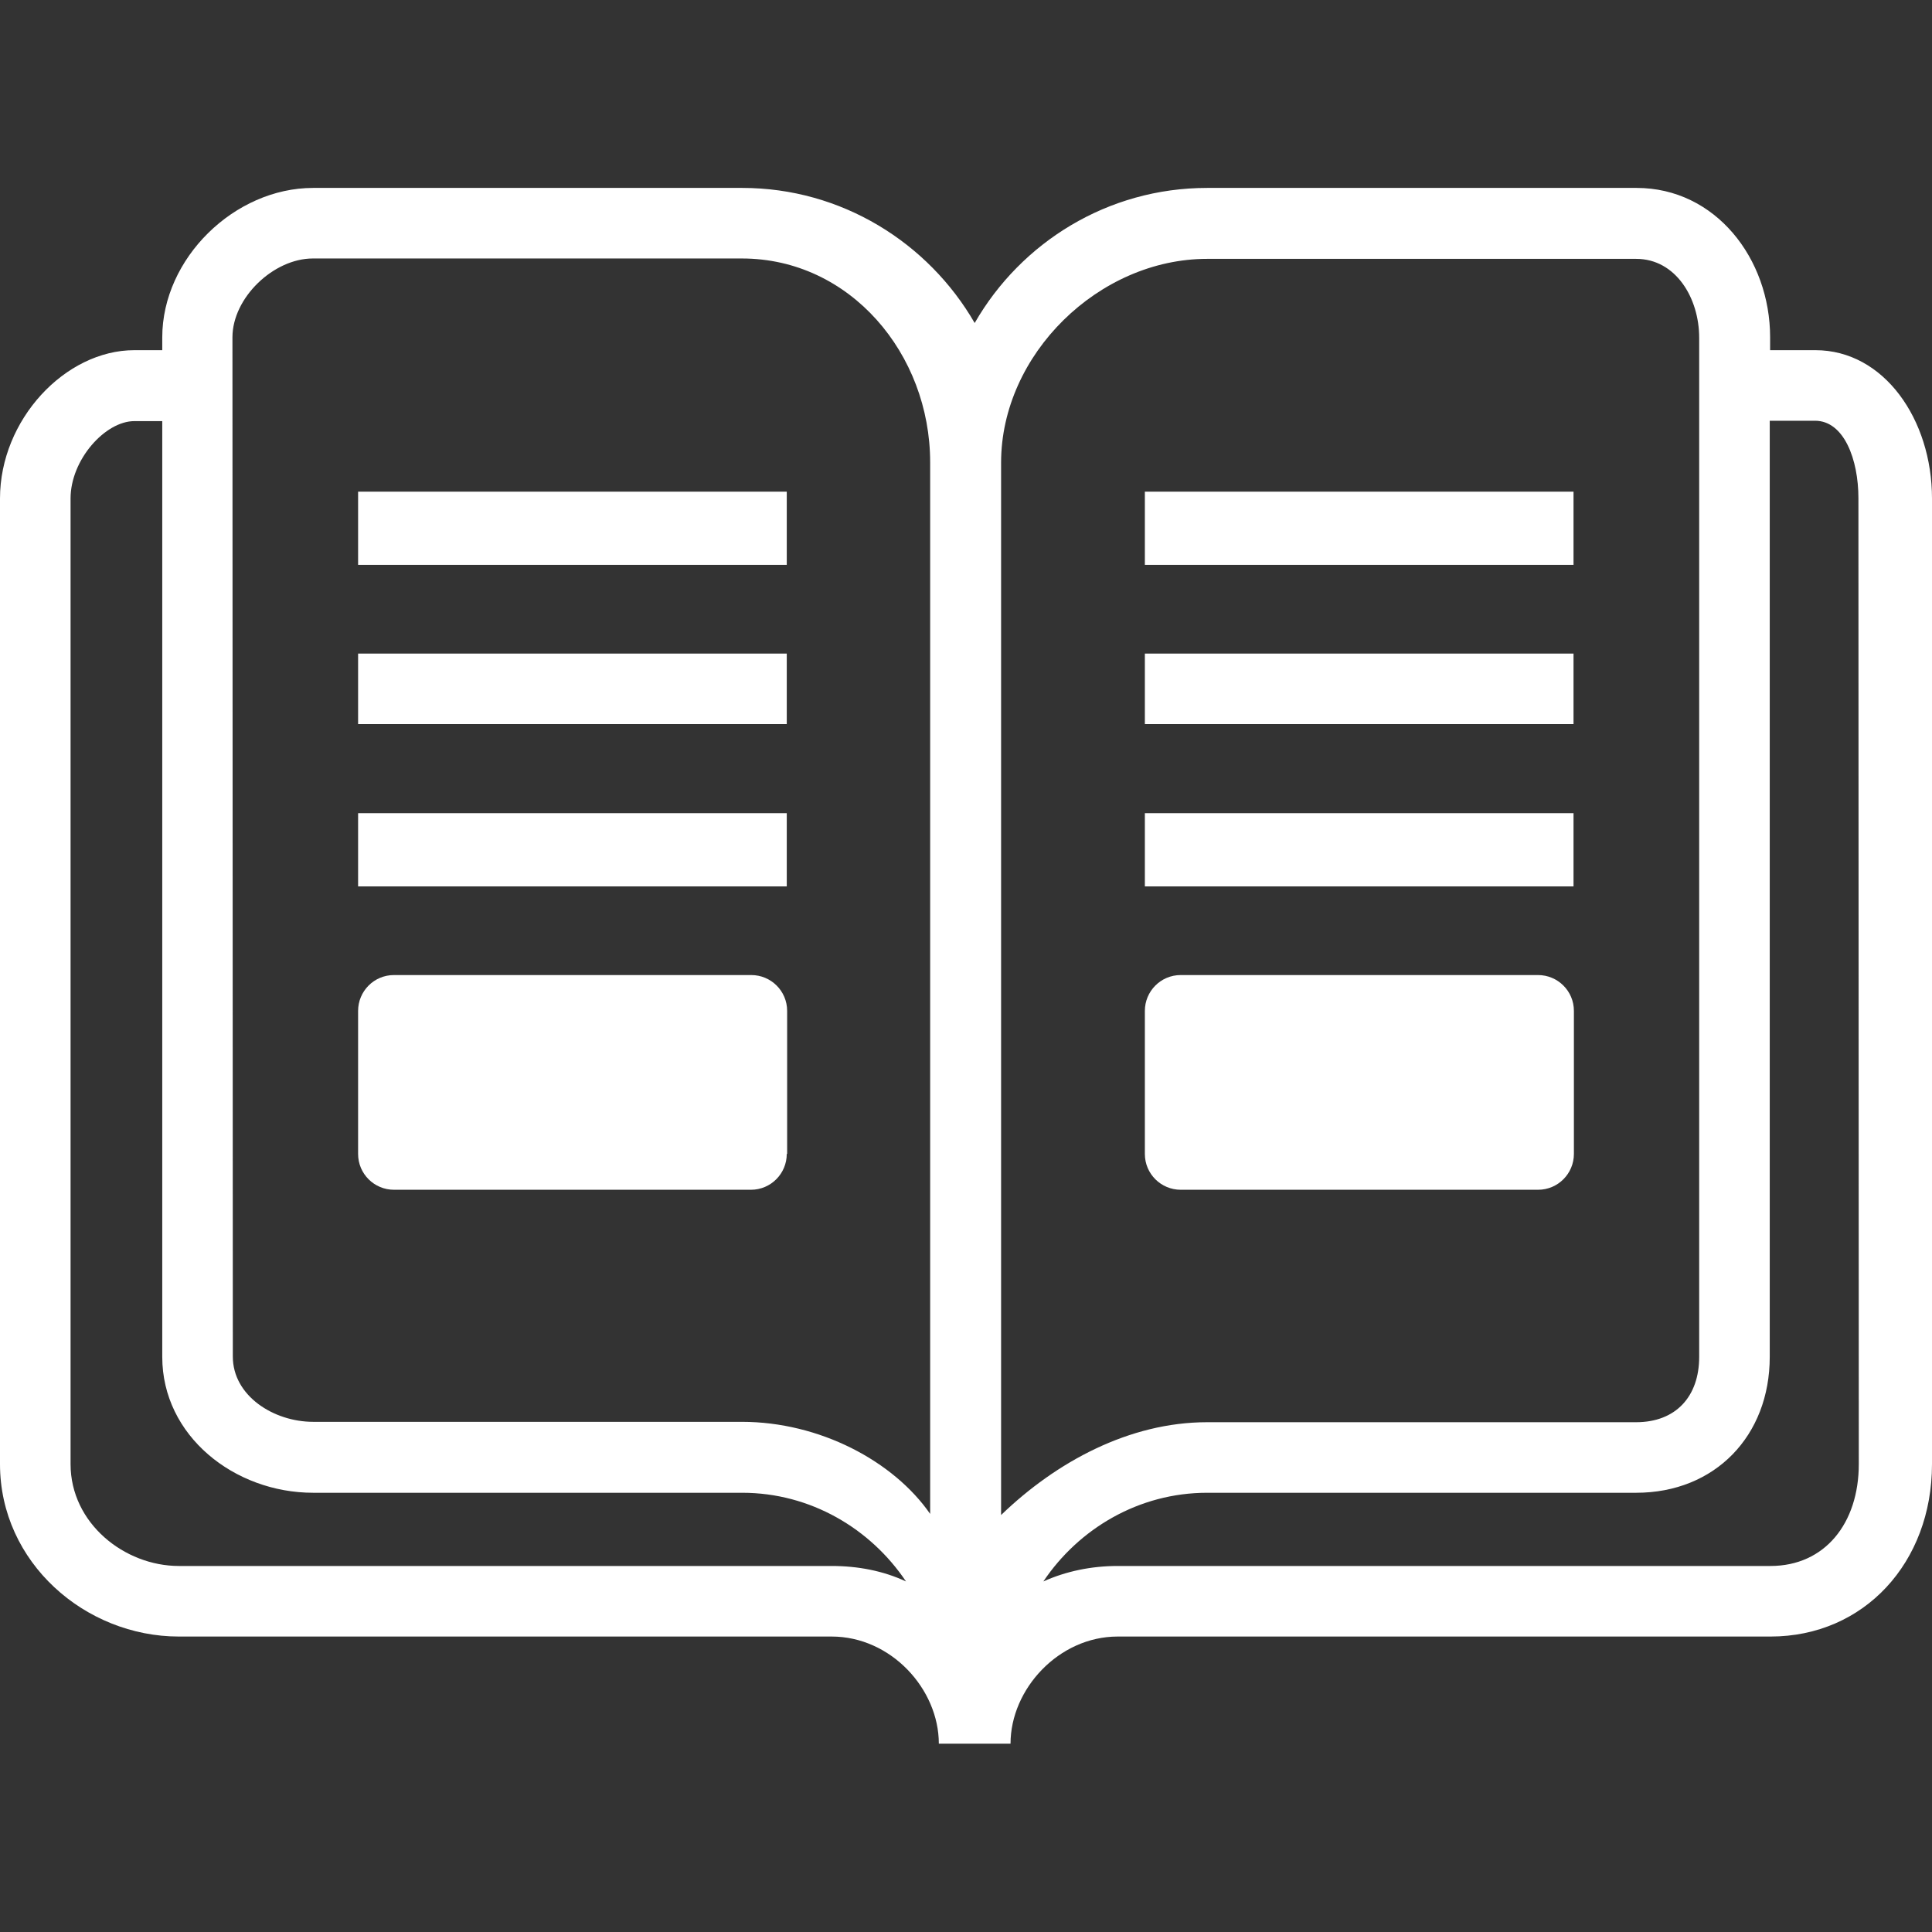
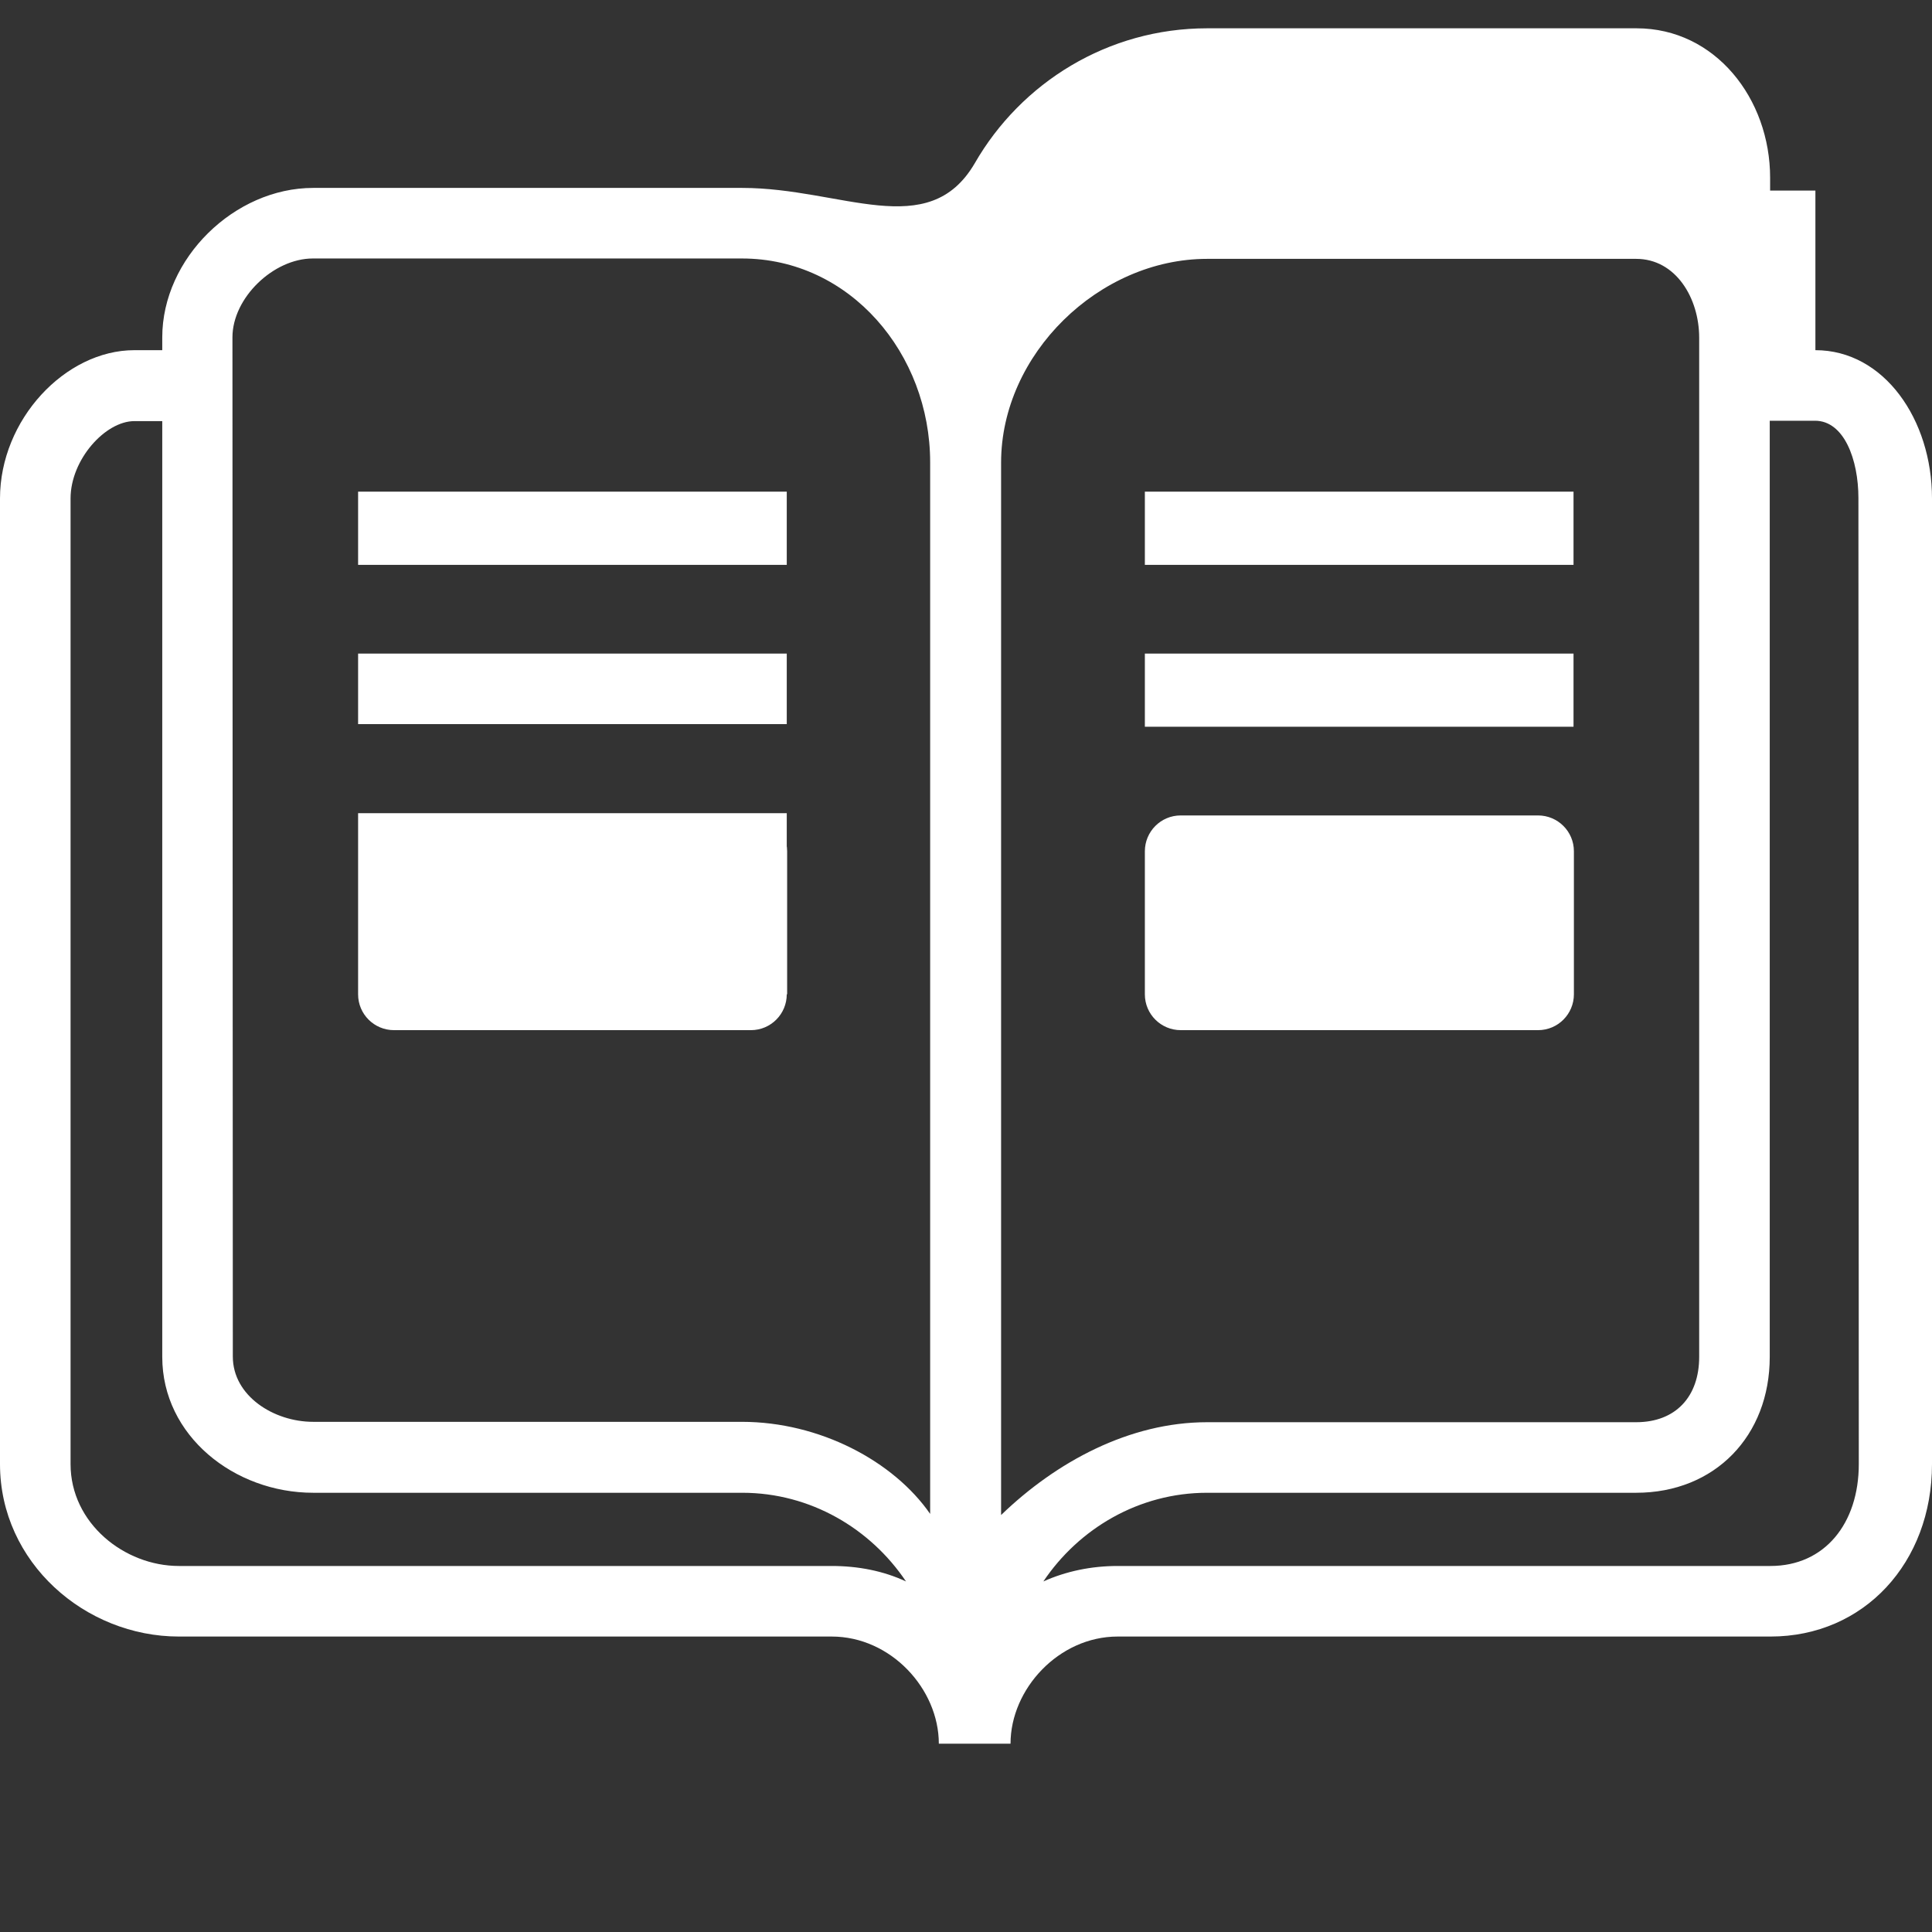
<svg xmlns="http://www.w3.org/2000/svg" xml:space="preserve" viewBox="0 0 512 512">
  <rect x="0" y="0" width="512" height="512" fill="#333333" stroke="none" />
-   <path d="M94.9 130.3h113.6v19.4H94.9zm0 42.9h113.6v18.7H94.9zm0 42.3h113.6v19.4H94.9zm208.5-85.2H417v19.4H303.4zm0 42.9H417v18.7H303.4zm0 42.3H417v19.4H303.4zm-94.9 90.3c0 5.2-4.2 9.5-9.5 9.5h-94.6c-5.2 0-9.5-4.2-9.5-9.5v-37.9c0-5.2 4.2-9.5 9.5-9.5h94.7c5.2 0 9.5 4.2 9.5 9.5v37.9zm208.6 0c0 5.2-4.2 9.5-9.5 9.5h-94.7c-5.2 0-9.5-4.2-9.5-9.5v-37.9c0-5.2 4.2-9.5 9.5-9.5h94.7c5.2 0 9.5 4.2 9.5 9.5zm64-213h-12v-3.4c0-20.9-14.5-39.6-35.4-39.6H319.9c-26.3 0-49.3 14.4-61.6 35.8C246 64.3 223 49.8 196.7 49.8H83c-20.9 0-40 18.7-40 39.6v3.4h-7.4C17.3 92.8 0 111.2 0 132.1V388c0 26.1 22.6 45.7 47.4 45.7h173c15.7 0 28.4 13.9 28.4 28.4h19c0-14.5 12.8-28.4 28.4-28.4h173c24.8 0 42.8-19.6 42.8-45.7V132.1c0-20.9-12.7-39.3-30.9-39.3M319.9 68.6h113.7c10.5 0 16.7 10.4 16.7 20.9v270.1c0 10.5-6.2 17.3-16.7 17.3H319.9c-20.6 0-40 10.5-54.6 24.6V122.6c0-28.7 25.9-54 54.6-54M61.6 89.4c0-10.5 10.9-20.9 21.3-20.9h113.7c28.7 0 49.9 25.3 49.9 54v278.7c-9.7-14-29.3-24.4-49.9-24.4H83c-10.5 0-21.3-6.9-21.3-17.3zM47.4 415c-14.4 0-28.7-11.3-28.7-27V132.1c0-10.3 9.2-20.5 16.9-20.5H43v248c0 20.9 19.1 36 40 36h113.7c18.1 0 34 9.5 43.4 23.5-6-2.8-12.7-4.1-19.7-4.1zm445.2-27c0 15.7-9 27-23.4 27h-173c-7 0-13.7 1.4-19.7 4.1 9.4-14 25.3-23.5 43.4-23.5h113.7c20.9 0 35.4-15.1 35.4-36V111.5h12c7.7 0 11.5 10.3 11.5 20.5z" style="fill:#fff" />
+   <path d="M94.9 130.3h113.6v19.4H94.9zm0 42.9h113.6v18.7H94.9zm0 42.3h113.6v19.4H94.9zm208.5-85.2H417v19.4H303.4zm0 42.9H417v18.7H303.4zH417v19.4H303.4zm-94.9 90.3c0 5.2-4.2 9.5-9.5 9.5h-94.6c-5.2 0-9.5-4.2-9.5-9.5v-37.9c0-5.2 4.2-9.5 9.5-9.5h94.7c5.2 0 9.5 4.2 9.5 9.5v37.9zm208.6 0c0 5.2-4.2 9.5-9.5 9.5h-94.7c-5.2 0-9.5-4.2-9.5-9.5v-37.9c0-5.2 4.2-9.5 9.5-9.5h94.7c5.2 0 9.5 4.2 9.5 9.5zm64-213h-12v-3.4c0-20.9-14.5-39.6-35.4-39.6H319.9c-26.3 0-49.3 14.4-61.6 35.8C246 64.3 223 49.8 196.7 49.8H83c-20.9 0-40 18.7-40 39.6v3.4h-7.4C17.3 92.8 0 111.2 0 132.1V388c0 26.1 22.6 45.7 47.4 45.7h173c15.7 0 28.4 13.9 28.4 28.4h19c0-14.5 12.8-28.4 28.4-28.4h173c24.8 0 42.8-19.6 42.8-45.7V132.1c0-20.9-12.7-39.3-30.9-39.3M319.9 68.6h113.7c10.5 0 16.7 10.4 16.7 20.9v270.1c0 10.5-6.2 17.3-16.7 17.3H319.9c-20.6 0-40 10.5-54.6 24.6V122.6c0-28.7 25.9-54 54.6-54M61.6 89.4c0-10.5 10.9-20.9 21.3-20.9h113.7c28.7 0 49.9 25.3 49.9 54v278.7c-9.7-14-29.3-24.4-49.9-24.4H83c-10.5 0-21.3-6.9-21.3-17.3zM47.4 415c-14.4 0-28.7-11.3-28.7-27V132.1c0-10.3 9.2-20.5 16.9-20.5H43v248c0 20.9 19.1 36 40 36h113.7c18.1 0 34 9.5 43.4 23.5-6-2.8-12.7-4.1-19.7-4.1zm445.2-27c0 15.7-9 27-23.4 27h-173c-7 0-13.7 1.4-19.7 4.1 9.4-14 25.3-23.5 43.4-23.5h113.7c20.9 0 35.4-15.1 35.4-36V111.5h12c7.7 0 11.5 10.3 11.5 20.5z" style="fill:#fff" />
</svg>